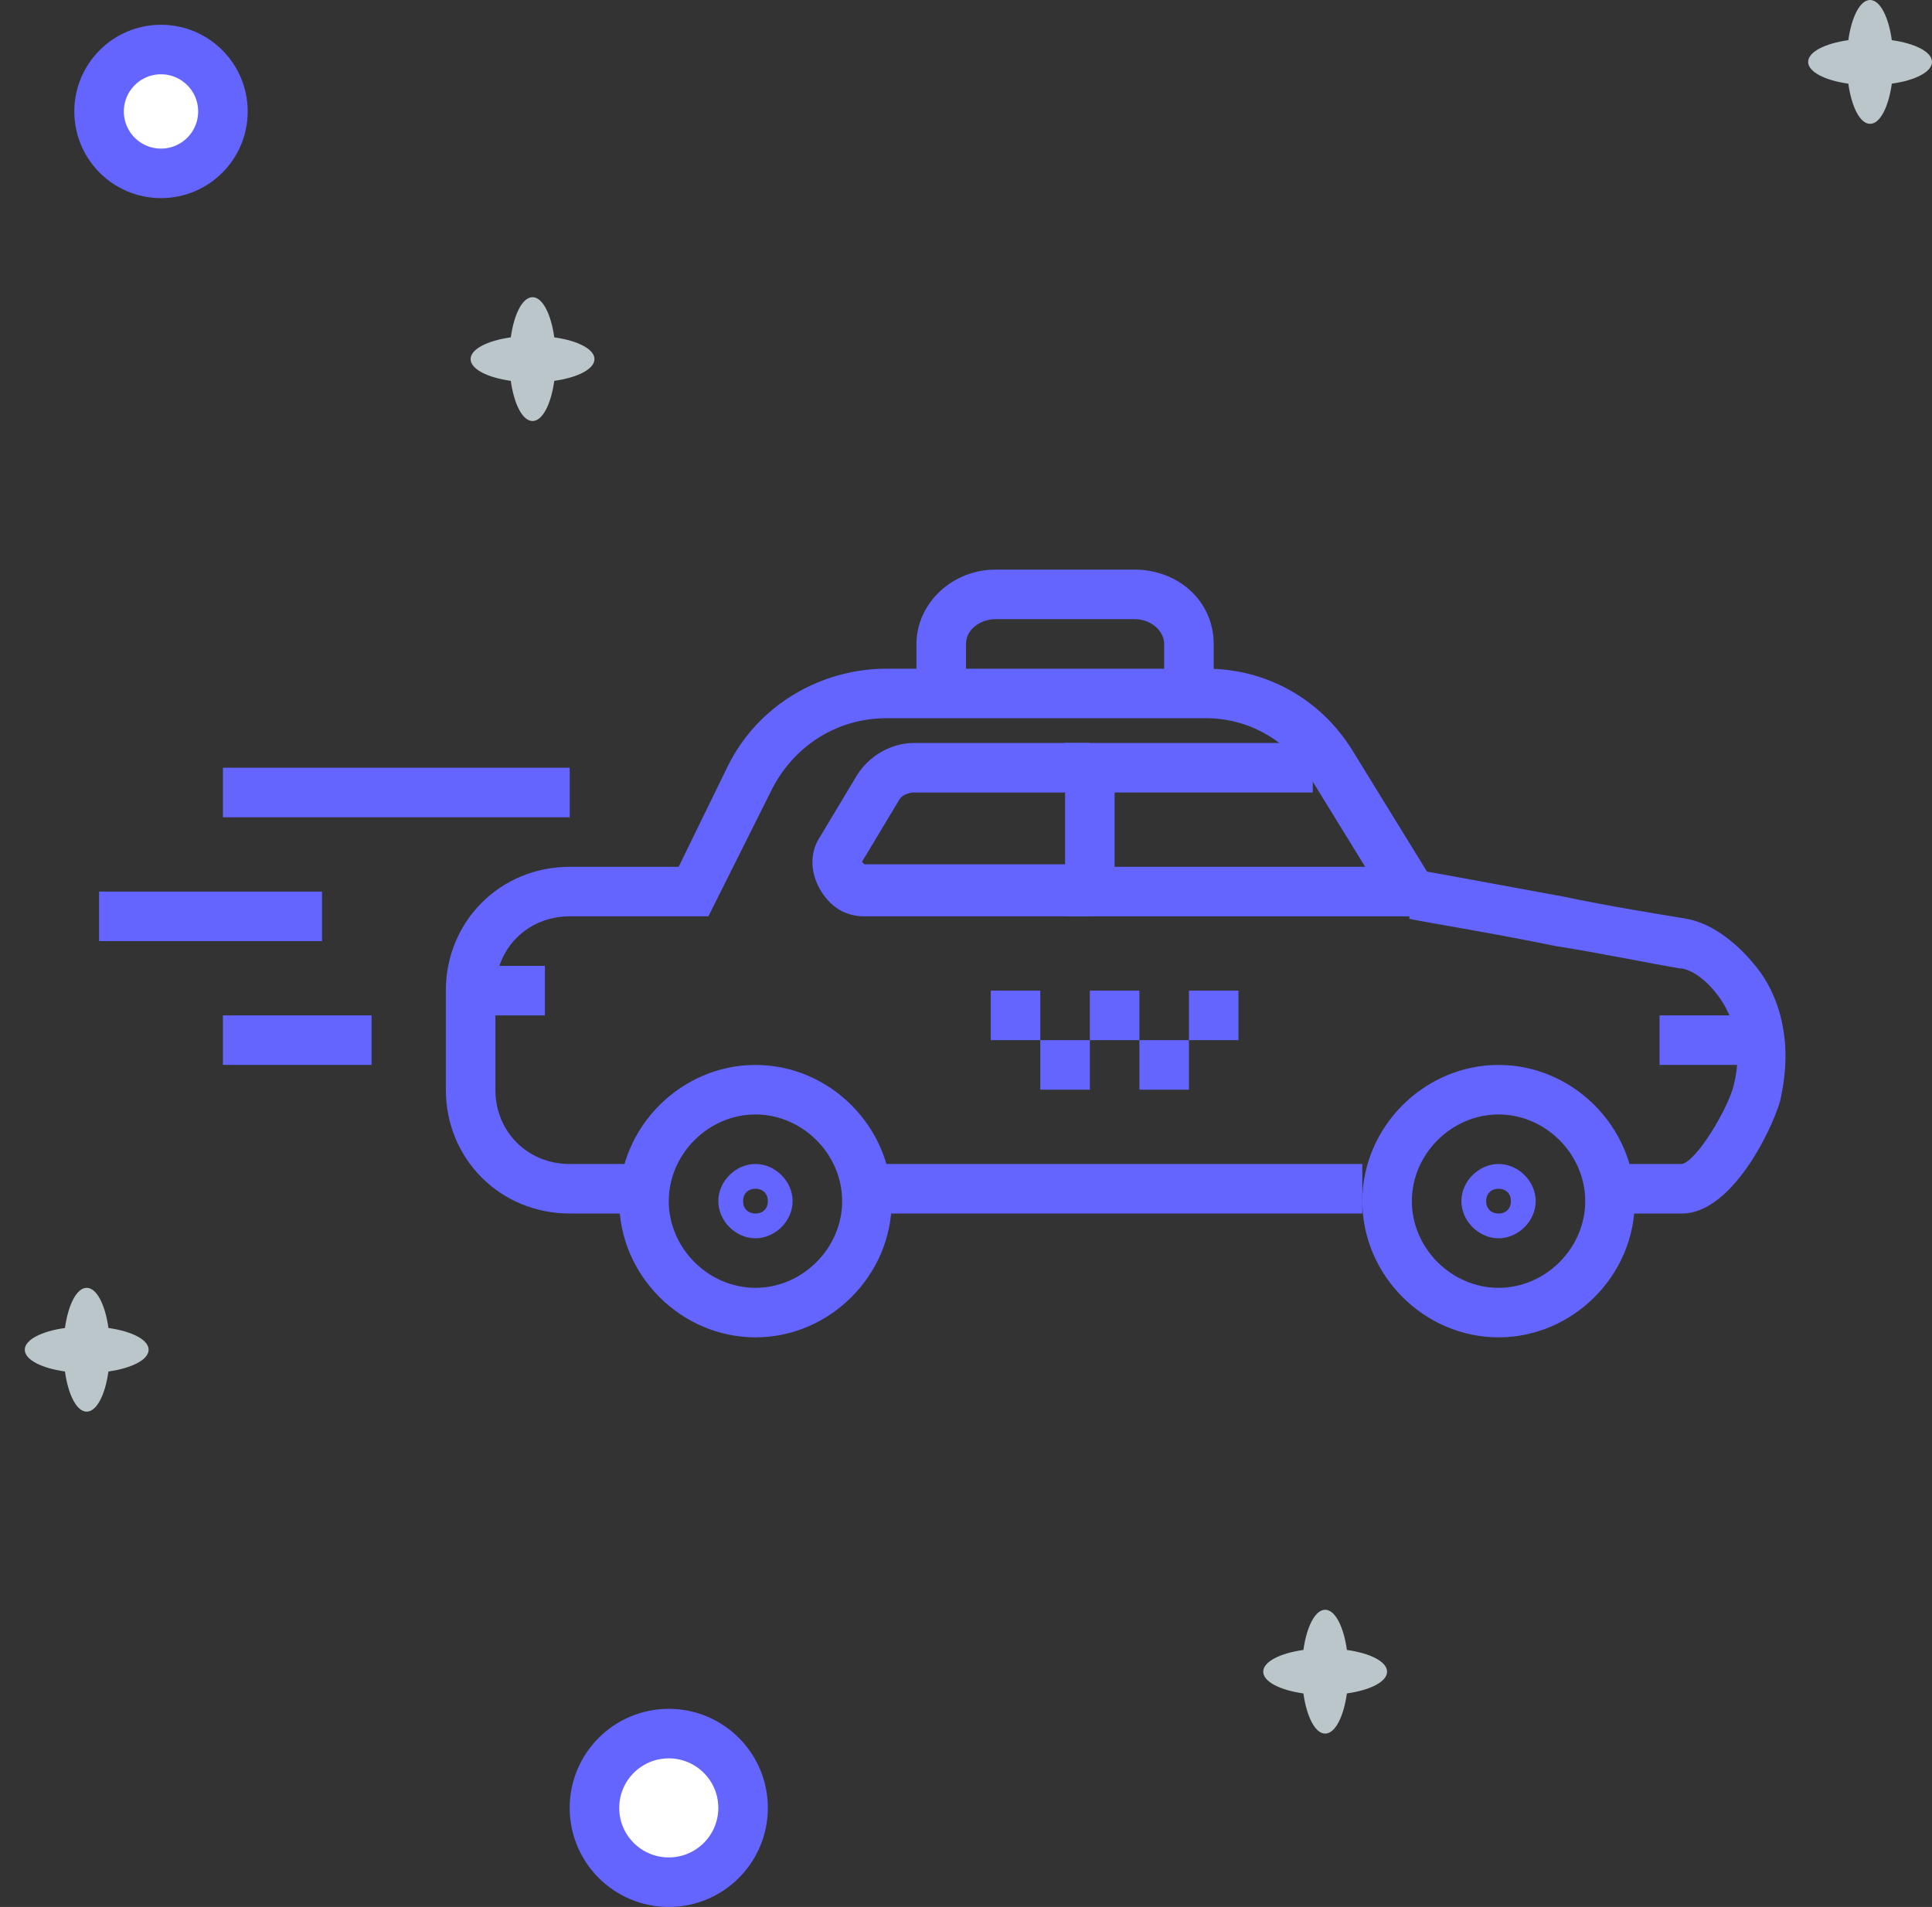
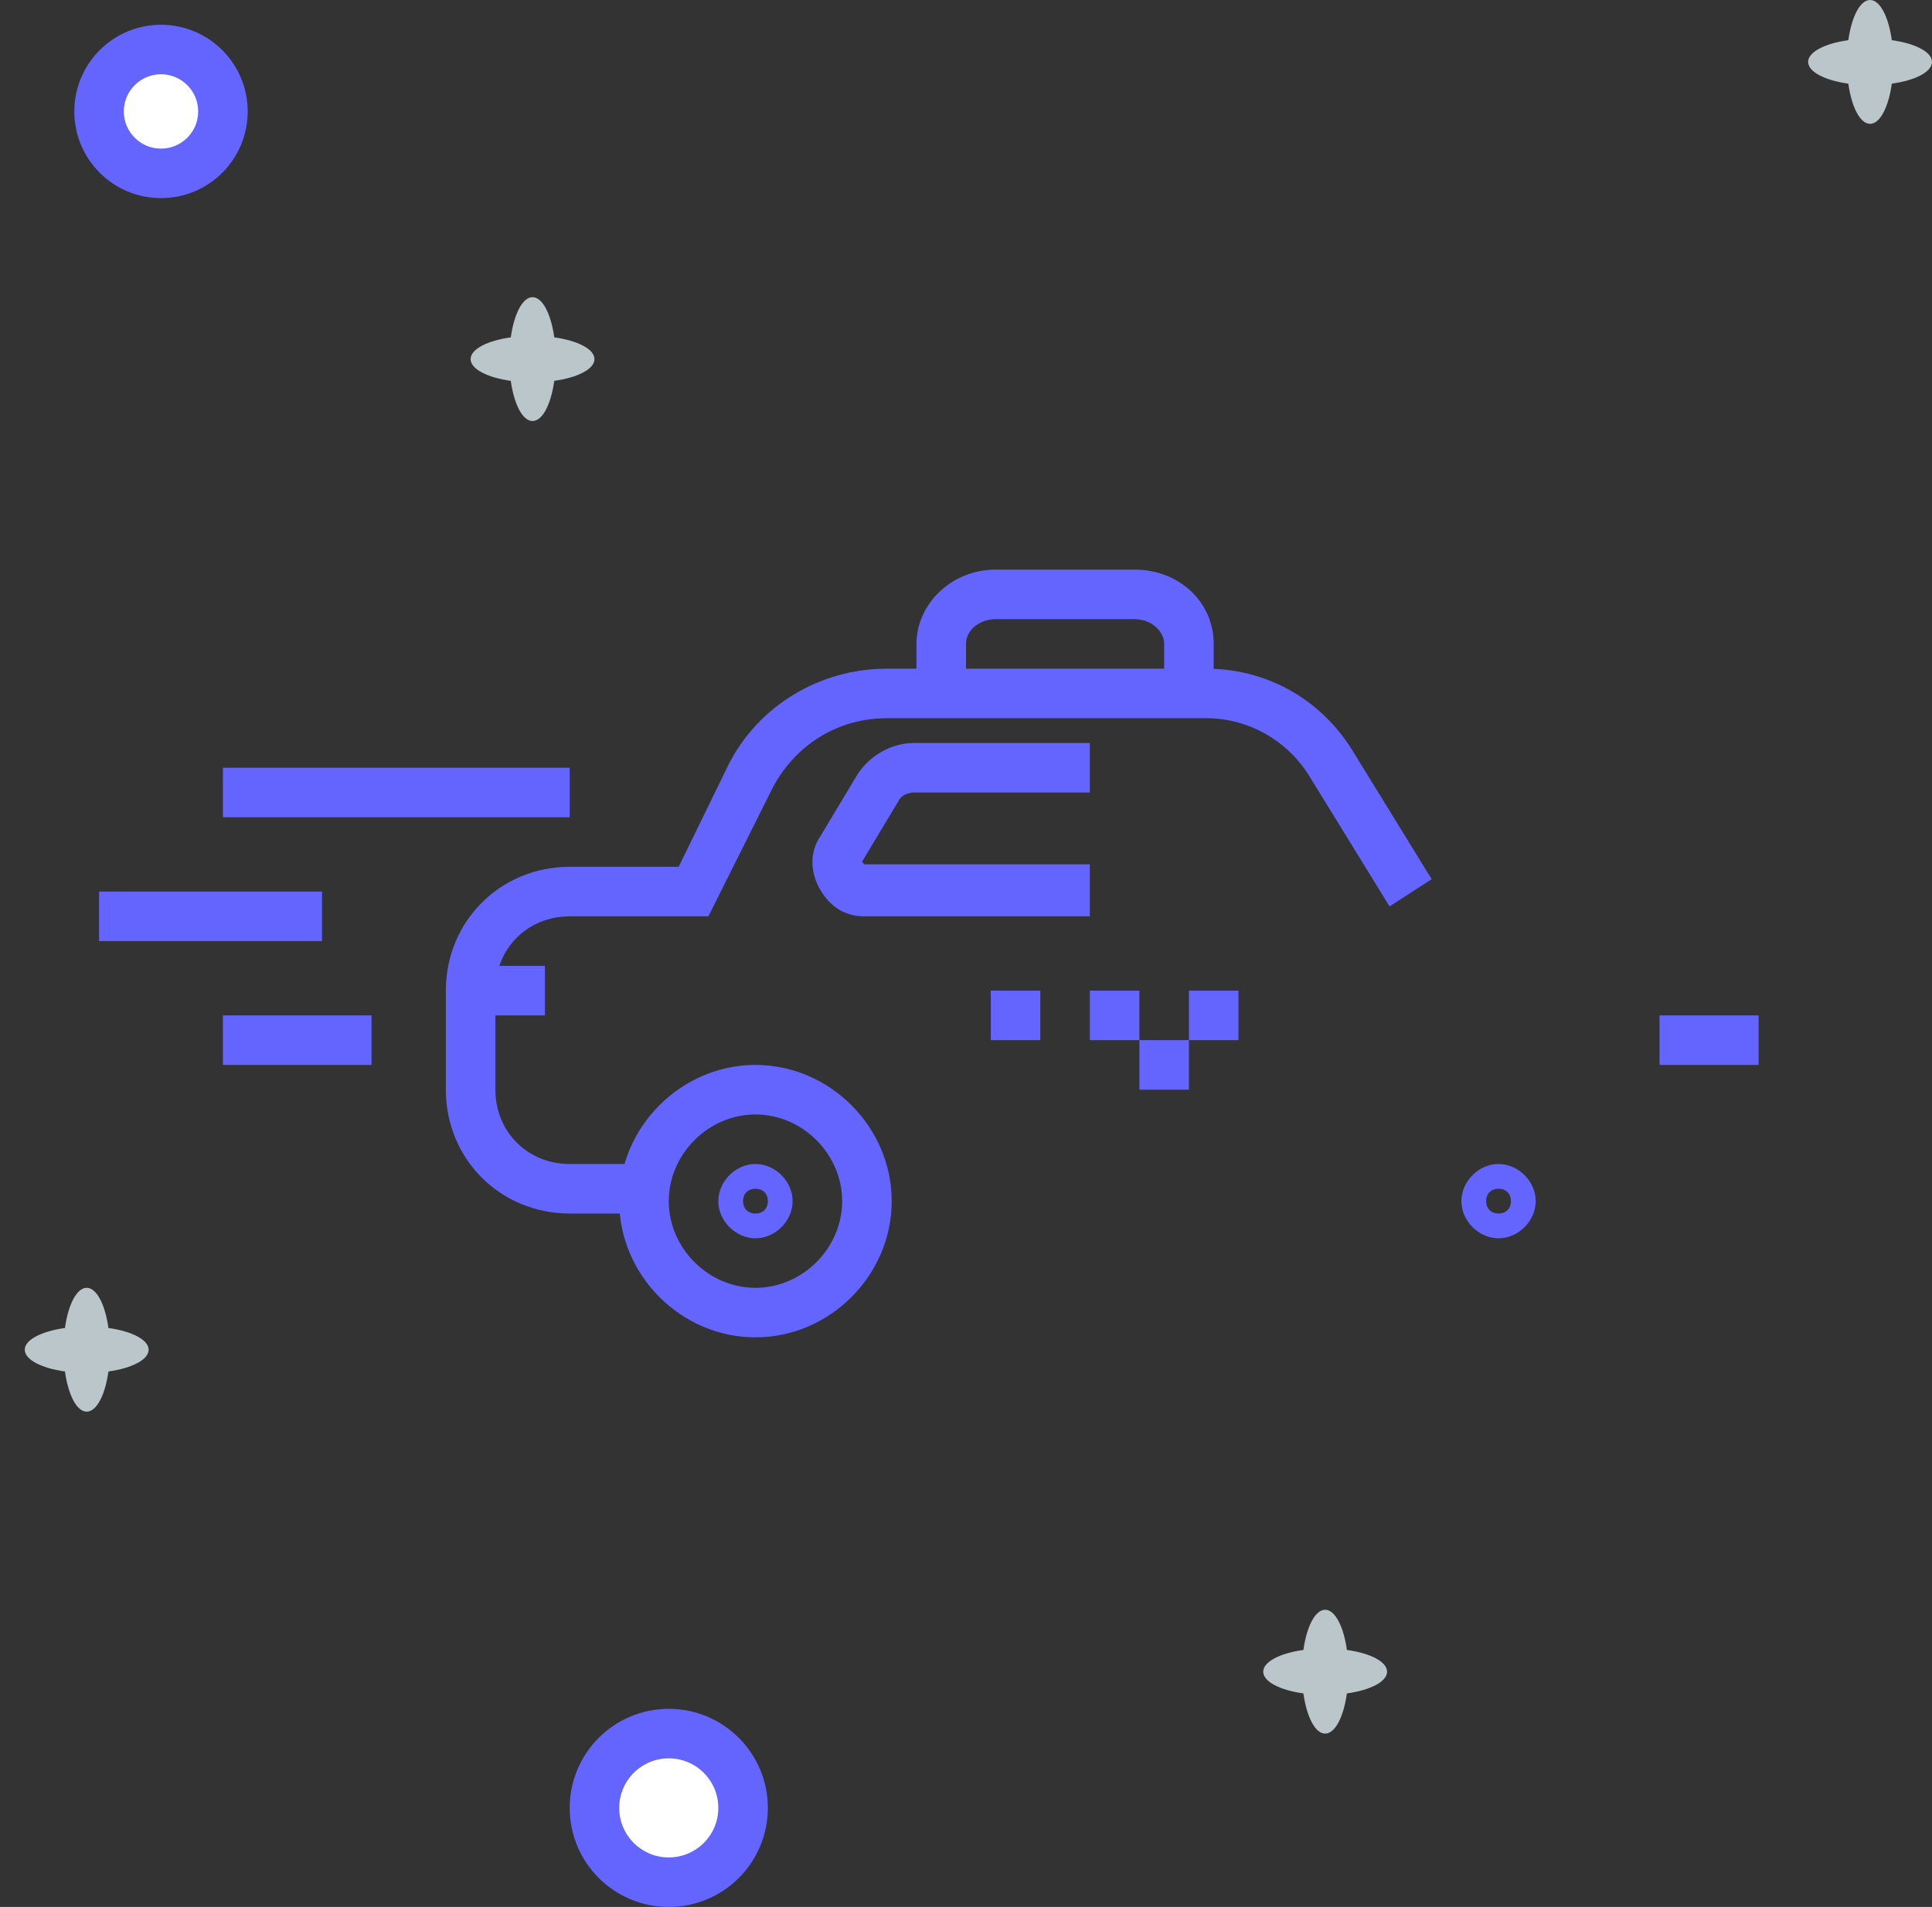
<svg xmlns="http://www.w3.org/2000/svg" width="78" height="77" viewBox="0 0 78 77" fill="none">
  <rect x="0" y="0" width="78" height="77" fill="#333333" stroke="none" />
  <path d="M30.5 54C27.5 54 25 51.5 25 48.5C25 45.5 27.5 43 30.5 43C33.5 43 36 45.5 36 48.5C36 51.5 33.5 54 30.5 54ZM30.5 45C28.6 45 27 46.6 27 48.5C27 50.4 28.6 52 30.5 52C32.4 52 34 50.4 34 48.5C34 46.6 32.4 45 30.5 45Z" fill="#6465FF" />
  <path d="M30.5 50C29.7 50 29 49.3 29 48.5C29 47.7 29.7 47 30.5 47C31.3 47 32 47.7 32 48.5C32 49.3 31.3 50 30.5 50ZM30.5 48C30.2 48 30 48.2 30 48.5C30 48.8 30.2 49 30.5 49C30.8 49 31 48.8 31 48.5C31 48.2 30.8 48 30.5 48Z" fill="#6465FF" />
-   <path d="M67.9 49H65V47H67.9C68.5 46.9 69.8 44.7 70 43.8C70.4 42.2 69.9 41 69.5 40.4C68.9 39.5 68.2 39.1 67.8 39.1C66.6 38.9 64.7 38.5 62.8 38.2C60.4 37.7 57.3 37.2 56.9 37.1V35.1C57.2 35.1 58.2 35.3 63.1 36.2C65 36.6 66.9 36.9 68.1 37.1C69.2 37.3 70.3 38.2 71.1 39.3C71.8 40.3 72.4 42 71.9 44.3C71.8 45 70.1 49 67.9 49Z" fill="#6465FF" />
  <path d="M26 49H23C20.2 49 18 46.8 18 44V40C18 37.2 20.2 35 23 35H27.4L29.4 30.9C30.6 28.5 33.1 27 35.8 27H48.7C51.1 27 53.3 28.2 54.6 30.3L57.8 35.5L56.1 36.6L52.9 31.4C52 29.9 50.4 29 48.7 29H35.8C33.8 29 32.1 30.1 31.2 31.8L28.6 37H23C21.3 37 20 38.3 20 40V44C20 45.7 21.3 47 23 47H26V49Z" fill="#6465FF" />
-   <path d="M60.5 54C57.5 54 55 51.5 55 48.5C55 45.5 57.5 43 60.5 43C63.5 43 66 45.5 66 48.5C66 51.5 63.5 54 60.5 54ZM60.5 45C58.6 45 57 46.6 57 48.5C57 50.4 58.6 52 60.5 52C62.4 52 64 50.4 64 48.5C64 46.6 62.4 45 60.5 45Z" fill="#6465FF" />
  <path d="M60.5 50C59.7 50 59 49.3 59 48.5C59 47.7 59.7 47 60.5 47C61.3 47 62 47.7 62 48.5C62 49.3 61.3 50 60.5 50ZM60.5 48C60.2 48 60 48.2 60 48.5C60 48.8 60.2 49 60.5 49C60.8 49 61 48.8 61 48.5C61 48.2 60.8 48 60.5 48Z" fill="#6465FF" />
-   <path d="M57 37H43V30H53V32H45V35H57V37Z" fill="#6465FF" />
  <path d="M44 37H34.9C34.1 37 33.5 36.6 33.1 35.9C32.7 35.2 32.7 34.4 33.1 33.8L34.6 31.3C35.1 30.5 36 30 36.9 30H44V32H36.9C36.7 32 36.4 32.1 36.3 32.3L34.8 34.8L34.9 34.9H44V37Z" fill="#6465FF" />
-   <path d="M55 47H35V49H55V47Z" fill="#6465FF" />
  <path d="M22 39H19V41H22V39Z" fill="#6465FF" />
  <path d="M71 41H67V43H71V41Z" fill="#6465FF" />
  <path d="M42 40H40V42H42V40Z" fill="#6465FF" />
-   <path d="M44 42H42V44H44V42Z" fill="#6465FF" />
+   <path d="M44 42H42H44V42Z" fill="#6465FF" />
  <path d="M46 40H44V42H46V40Z" fill="#6465FF" />
  <path d="M50 40H48V42H50V40Z" fill="#6465FF" />
  <path d="M48 42H46V44H48V42Z" fill="#6465FF" />
  <path d="M49 28H47V26C47 25.5 46.5 25 45.8 25H40.2C39.6 25 39 25.4 39 26V28H37V26C37 24.4 38.4 23 40.2 23H45.8C47.6 23 49 24.3 49 26V28Z" fill="#6465FF" />
  <path d="M15 41H9V43H15V41Z" fill="#6465FF" />
  <path d="M13 36H4V38H13V36Z" fill="#6465FF" />
  <path d="M23 31H9V33H23V31Z" fill="#6465FF" />
  <circle cx="27" cy="73" r="3" fill="white" stroke="#6465FF" stroke-width="2" />
  <circle cx="6.5" cy="4.5" r="2.5" fill="white" stroke="#6465FF" stroke-width="2" />
  <path d="M76.378 1.622C77.326 1.755 78 2.098 78 2.5C78 2.902 77.326 3.245 76.378 3.378C76.245 4.326 75.902 5 75.5 5C75.098 5 74.755 4.326 74.622 3.378C73.674 3.245 73 2.902 73 2.5C73 2.098 73.674 1.755 74.622 1.622C74.755 0.674 75.098 0 75.5 0C75.902 0 76.245 0.674 76.378 1.622Z" fill="#BBC6CB" />
  <path d="M54.378 66.622C55.326 66.755 56 67.098 56 67.5C56 67.902 55.326 68.245 54.378 68.378C54.245 69.326 53.902 70 53.5 70C53.098 70 52.755 69.326 52.622 68.378C51.674 68.245 51 67.902 51 67.5C51 67.098 51.674 66.755 52.622 66.622C52.755 65.674 53.098 65 53.5 65C53.902 65 54.245 65.674 54.378 66.622Z" fill="#BBC6CB" />
  <path d="M22.378 13.622C23.326 13.755 24 14.098 24 14.5C24 14.902 23.326 15.245 22.378 15.378C22.245 16.326 21.902 17 21.5 17C21.098 17 20.755 16.326 20.622 15.378C19.674 15.245 19 14.902 19 14.5C19 14.098 19.674 13.755 20.622 13.622C20.755 12.674 21.098 12 21.5 12C21.902 12 22.245 12.674 22.378 13.622Z" fill="#BBC6CB" />
  <path d="M4.378 53.622C5.326 53.755 6 54.098 6 54.5C6 54.902 5.326 55.245 4.378 55.378C4.245 56.326 3.902 57 3.5 57C3.098 57 2.755 56.326 2.622 55.378C1.674 55.245 1 54.902 1 54.5C1 54.098 1.674 53.755 2.622 53.622C2.755 52.674 3.098 52 3.5 52C3.902 52 4.245 52.674 4.378 53.622Z" fill="#BBC6CB" />
</svg>